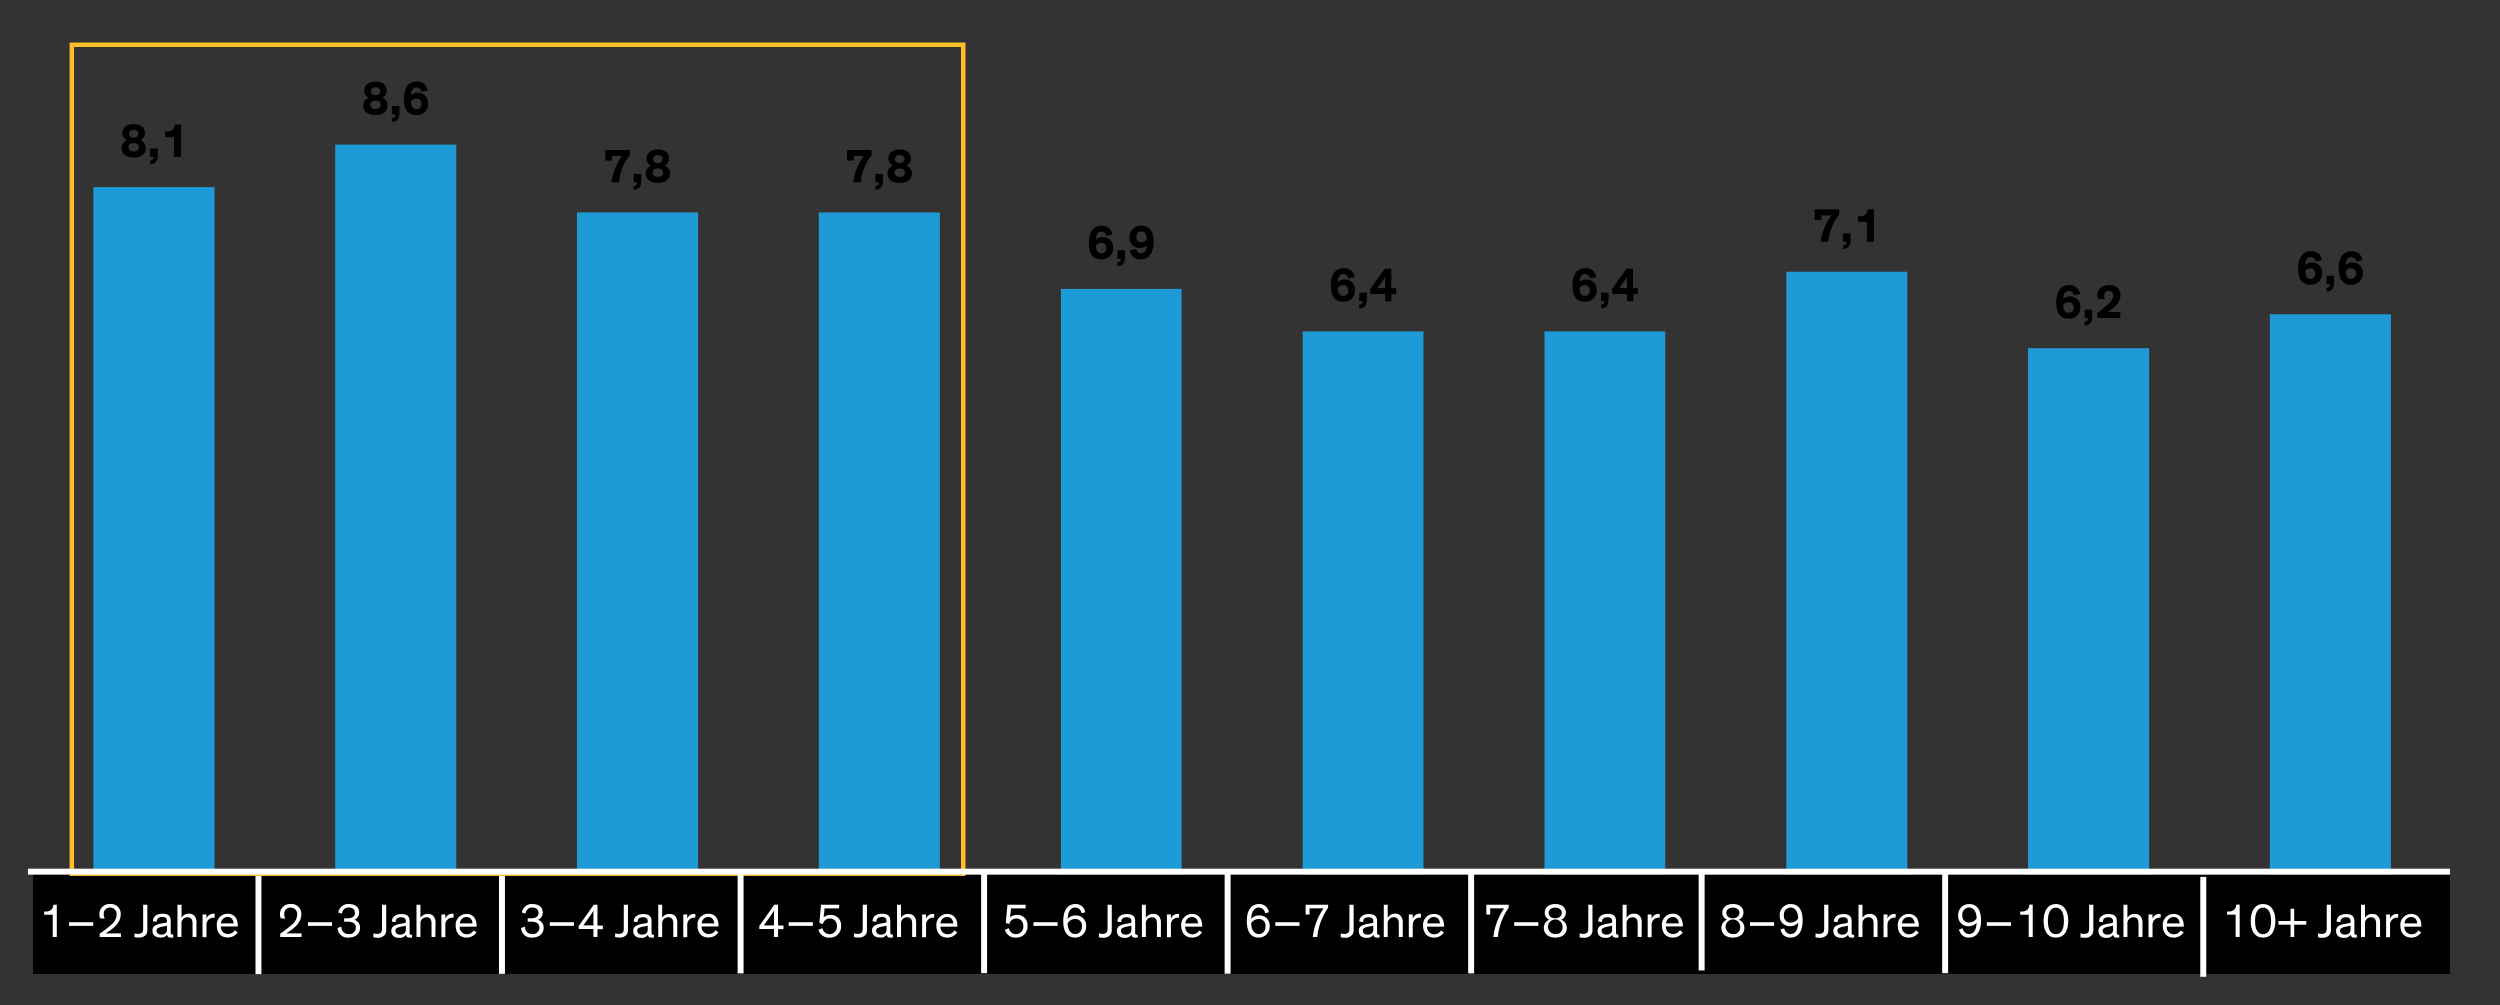
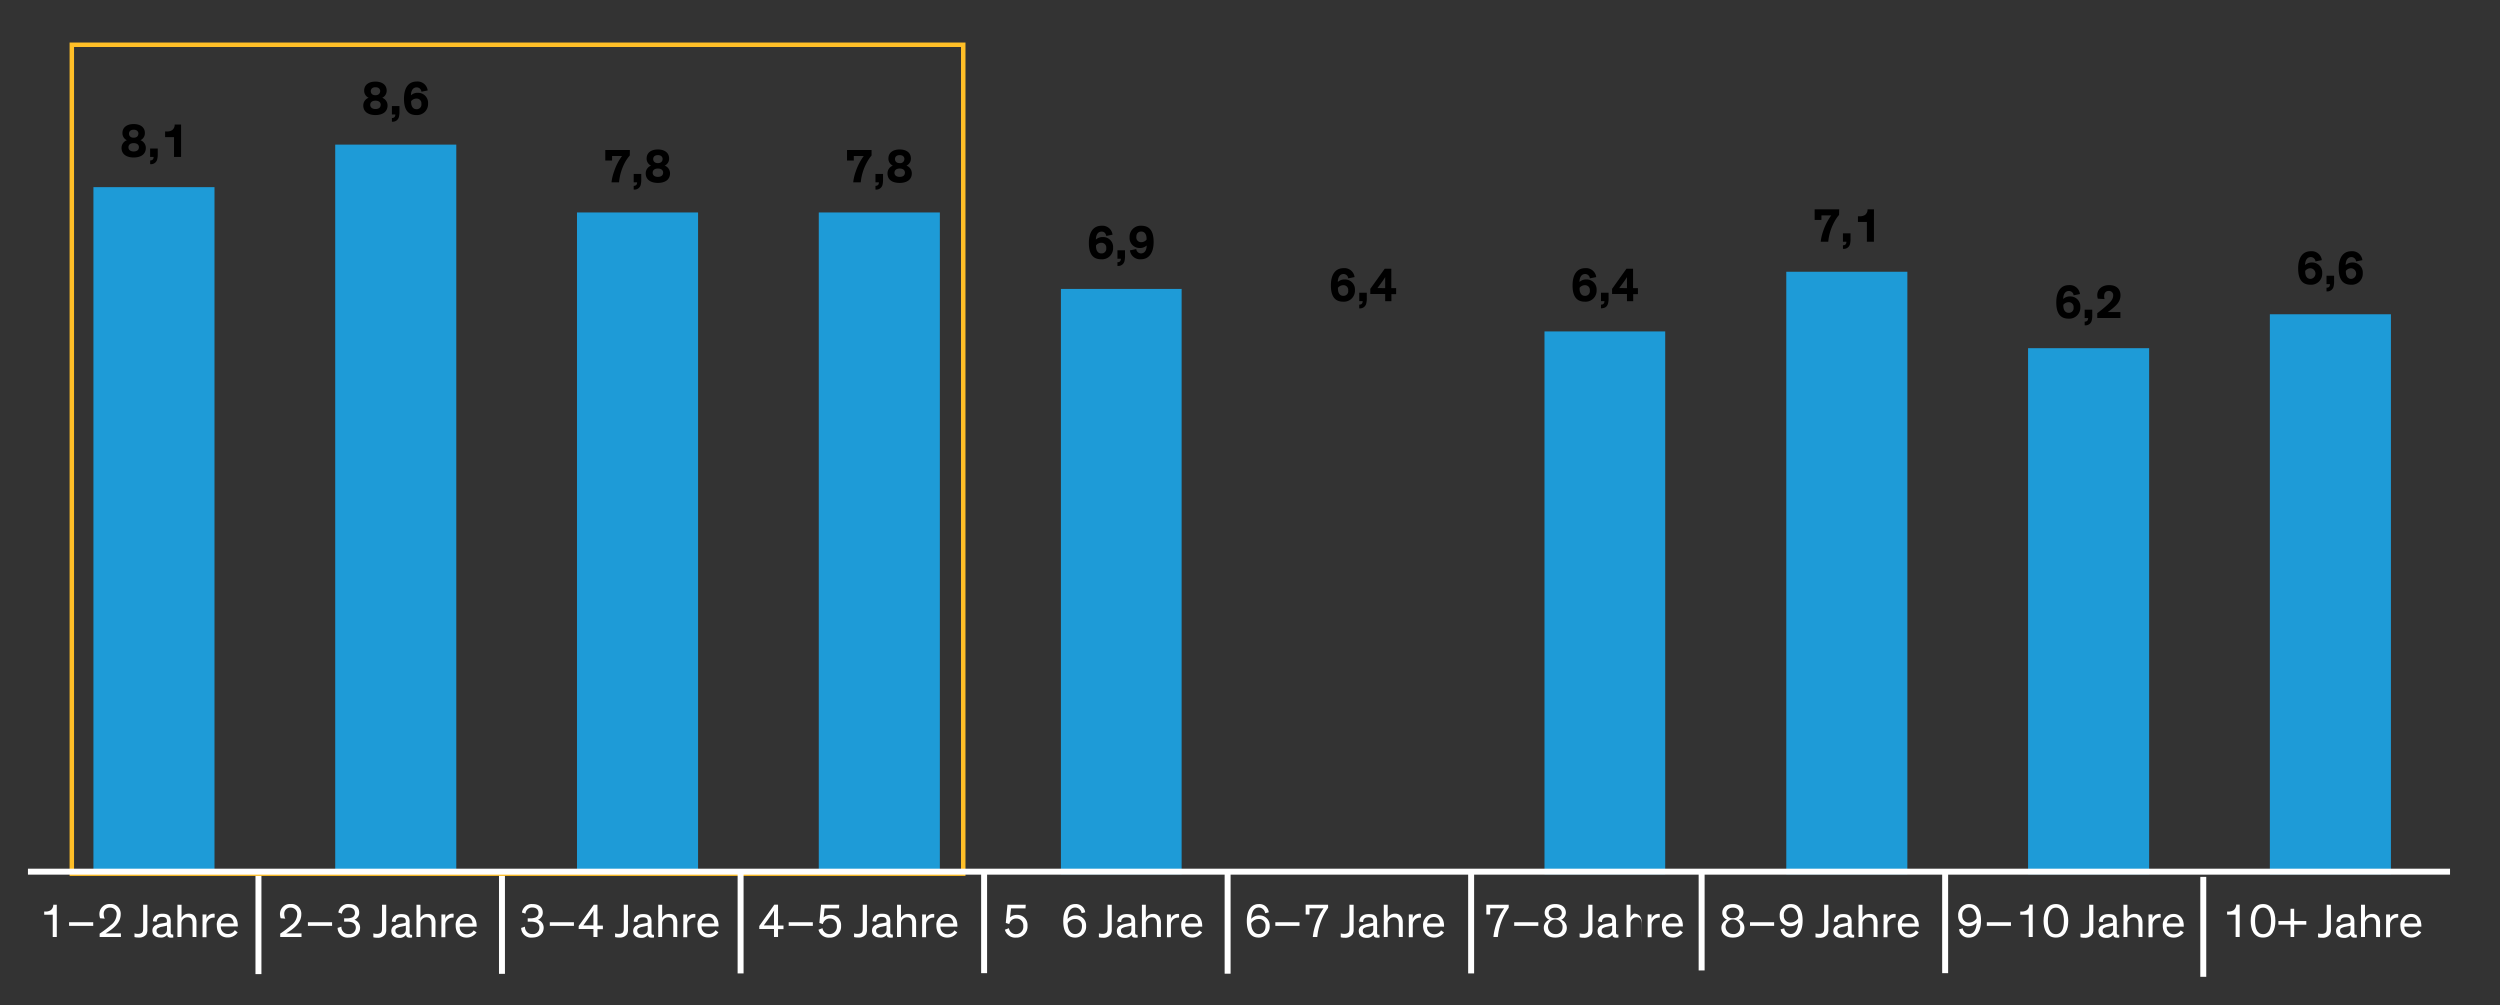
<svg xmlns="http://www.w3.org/2000/svg" viewBox="0 0 840 337.69">
  <rect x="0" y="0" width="840" height="337.69" fill="#333333" stroke="none" />
  <defs>
    <style>.cls-1,.cls-4{fill:none;}.cls-1{stroke:#fff;stroke-miterlimit:10;stroke-width:2px;}.cls-2{fill:#1e9bd7;}.cls-3{fill:#fff;}.cls-4{stroke:#ffbf27;stroke-linecap:round;stroke-width:1.5px;}</style>
  </defs>
  <g id="Annotation">
-     <rect x="11.11" y="293.75" width="812.1" height="33.5" />
    <line class="cls-1" x1="86.84" y1="293.73" x2="86.84" y2="327.3" />
    <line class="cls-1" x1="168.66" y1="293.63" x2="168.66" y2="327.21" />
  </g>
  <g id="Blog_Template" data-name="Blog Template">
    <polygon class="cls-2" points="31.39 62.88 72.07 62.88 72.07 293.75 31.39 293.75 31.39 62.88 31.39 62.88" />
    <polygon class="cls-2" points="112.63 48.59 153.31 48.59 153.31 293.75 112.63 293.75 112.63 48.59 112.63 48.59" />
    <polygon class="cls-2" points="193.87 71.39 234.55 71.39 234.55 293.75 193.87 293.75 193.87 71.39 193.87 71.39" />
    <polygon class="cls-2" points="275.11 71.39 315.79 71.39 315.79 293.75 275.11 293.75 275.11 71.39 275.11 71.39" />
    <polygon class="cls-2" points="356.47 97.08 397.03 97.08 397.03 293.75 356.47 293.75 356.47 97.08 356.47 97.08" />
-     <polygon class="cls-2" points="437.71 111.36 478.27 111.36 478.27 293.75 437.71 293.75 437.71 111.36 437.71 111.36" />
    <polygon class="cls-2" points="518.95 111.36 559.51 111.36 559.51 293.75 518.95 293.75 518.95 111.36 518.95 111.36" />
    <polygon class="cls-2" points="600.19 91.31 640.87 91.31 640.87 293.75 600.19 293.75 600.19 91.31 600.19 91.31" />
    <polygon class="cls-2" points="681.43 116.99 722.11 116.99 722.11 293.75 681.43 293.75 681.43 116.99 681.43 116.99" />
    <polygon class="cls-2" points="762.67 105.59 803.35 105.59 803.35 293.75 762.67 293.75 762.67 105.59 762.67 105.59" />
    <g id="Live_Text" data-name="Live Text">
      <path d="M48.68,44.68a2.58,2.58,0,0,1-1.49,2.43A2.76,2.76,0,0,1,49,49.69c0,2.24-1.81,3.23-4.08,3.23-2.11,0-4.08-.89-4.08-3.23a2.76,2.76,0,0,1,1.79-2.58,2.58,2.58,0,0,1-1.49-2.43c0-1.81,1.43-3,3.78-3S48.68,42.87,48.68,44.68Zm-2,4.82c0-.82-.59-1.41-1.76-1.41s-1.76.59-1.76,1.41.64,1.39,1.76,1.39S46.66,50.36,46.66,49.5Zm-.17-4.59c0-.64-.44-1.33-1.59-1.33s-1.58.69-1.58,1.33.41,1.36,1.58,1.36S46.49,45.55,46.49,44.91Z" />
      <path d="M53,49.9v1.73a6.8,6.8,0,0,1-.18,1.9,2.12,2.12,0,0,1-2.36,1.62V53.92c.75-.05,1.15-.37,1.15-1.19H50.44V49.9Z" />
      <path d="M60.84,52.73H58.47V46.07h-3v-1.9H56a3.06,3.06,0,0,0,1.86-.46,2.24,2.24,0,0,0,.83-1.86h2.15Z" />
      <path d="M129.92,30.42a2.6,2.6,0,0,1-1.49,2.43,2.75,2.75,0,0,1,1.79,2.58c0,2.24-1.81,3.23-4.08,3.23-2.11,0-4.08-.9-4.08-3.23a2.75,2.75,0,0,1,1.79-2.58,2.6,2.6,0,0,1-1.49-2.43c0-1.81,1.43-3,3.78-3S129.92,28.61,129.92,30.42Zm-2,4.81c0-.81-.59-1.4-1.76-1.4s-1.76.59-1.76,1.4.64,1.4,1.76,1.4S127.9,36.1,127.9,35.23Zm-.17-4.59c0-.64-.44-1.33-1.59-1.33s-1.58.69-1.58,1.33S125,32,126.14,32,127.73,31.28,127.73,30.64Z" />
      <path d="M134.22,35.63v1.73a6.88,6.88,0,0,1-.18,1.91,2.12,2.12,0,0,1-2.36,1.61V39.65c.75,0,1.15-.37,1.15-1.18h-1.15V35.63Z" />
      <path d="M141.6,30.82A1.59,1.59,0,0,0,140,29.36c-1.3,0-1.91,1.17-1.92,2.67a3.21,3.21,0,0,1,2.29-.85,3.36,3.36,0,0,1,3.46,3.57,3.71,3.71,0,0,1-3.94,3.91c-2.72,0-4.15-1.71-4.15-5.47s1.57-5.8,4.29-5.8a3.42,3.42,0,0,1,3.67,3Zm-1.67,2.3a2.26,2.26,0,0,0-1.79.88c0,.1,0,.21,0,.31,0,1.08.42,2.38,1.8,2.38a1.57,1.57,0,0,0,1.65-1.79A1.59,1.59,0,0,0,139.93,33.12Z" />
      <path d="M211.61,52.24A13.45,13.45,0,0,0,210,54.55,17.46,17.46,0,0,0,208,61.27h-2.53a15.41,15.41,0,0,1,.89-3.73A18.22,18.22,0,0,1,209,52.42h-3.34v1.52h-2.28V50.39h8.25Z" />
      <path d="M215.46,58.44v1.73a7.35,7.35,0,0,1-.17,1.9,2.14,2.14,0,0,1-2.37,1.62V62.46c.75-.05,1.15-.37,1.15-1.19h-1.15V58.44Z" />
      <path d="M224.82,53.22a2.56,2.56,0,0,1-1.49,2.43,2.76,2.76,0,0,1,1.8,2.58c0,2.24-1.81,3.23-4.09,3.23-2.11,0-4.08-.89-4.08-3.23a2.76,2.76,0,0,1,1.8-2.58,2.56,2.56,0,0,1-1.49-2.43c0-1.81,1.42-3,3.77-3S224.82,51.41,224.82,53.22Zm-2,4.82c0-.82-.6-1.41-1.77-1.41s-1.75.59-1.75,1.41.63,1.39,1.75,1.39S222.81,58.9,222.81,58Zm-.18-4.6c0-.64-.43-1.32-1.59-1.32s-1.58.68-1.58,1.32.42,1.37,1.58,1.37S222.63,54.09,222.63,53.44Z" />
      <path d="M292.85,52.24a13.45,13.45,0,0,0-1.57,2.31,17.46,17.46,0,0,0-2.07,6.72h-2.53a15.88,15.88,0,0,1,.88-3.73,18.52,18.52,0,0,1,2.66-5.12h-3.34v1.52H284.6V50.39h8.25Z" />
      <path d="M296.7,58.44v1.73a7.35,7.35,0,0,1-.17,1.9,2.14,2.14,0,0,1-2.37,1.62V62.46c.75-.05,1.15-.37,1.15-1.19h-1.15V58.44Z" />
      <path d="M306.06,53.22a2.56,2.56,0,0,1-1.49,2.43,2.76,2.76,0,0,1,1.8,2.58c0,2.24-1.81,3.23-4.08,3.23s-4.09-.89-4.09-3.23a2.76,2.76,0,0,1,1.8-2.58,2.56,2.56,0,0,1-1.49-2.43c0-1.81,1.42-3,3.78-3S306.06,51.41,306.06,53.22Zm-2,4.82c0-.82-.6-1.41-1.76-1.41s-1.76.59-1.76,1.41.63,1.39,1.76,1.39S304.05,58.9,304.05,58Zm-.18-4.6c0-.64-.43-1.32-1.58-1.32s-1.59.68-1.59,1.32.42,1.37,1.59,1.37A1.38,1.38,0,0,0,303.87,53.44Z" />
      <path d="M371.71,79.28c-.16-.71-.54-1.46-1.56-1.46-1.3,0-1.91,1.17-1.93,2.67a3.23,3.23,0,0,1,2.29-.84A3.34,3.34,0,0,1,374,83.21,3.71,3.71,0,0,1,370,87.12c-2.72,0-4.14-1.71-4.14-5.47s1.57-5.8,4.29-5.8a3.4,3.4,0,0,1,3.66,3Zm-1.66,2.3a2.25,2.25,0,0,0-1.79.88c0,.1,0,.21,0,.31,0,1.09.42,2.38,1.79,2.38a1.56,1.56,0,0,0,1.65-1.79A1.58,1.58,0,0,0,370.05,81.58Z" />
      <path d="M378,84.1v1.72a7.39,7.39,0,0,1-.17,1.91,2.15,2.15,0,0,1-2.37,1.62V88.11c.75,0,1.15-.37,1.15-1.18h-1.15V84.1Z" />
      <path d="M381.79,83.69a1.58,1.58,0,0,0,1.57,1.45c1.3,0,1.91-1.16,1.92-2.66a3.21,3.21,0,0,1-2.29.85,3.35,3.35,0,0,1-3.45-3.57,3.7,3.7,0,0,1,3.93-3.91c2.76,0,4.15,1.71,4.15,5.48,0,3.61-1.57,5.79-4.29,5.79a3.42,3.42,0,0,1-3.67-3Zm1.67-2.32a2.24,2.24,0,0,0,1.79-.88c0-.09,0-.2,0-.3,0-1.09-.42-2.39-1.8-2.39-1,0-1.64.63-1.64,1.8A1.58,1.58,0,0,0,383.46,81.37Z" />
      <path d="M453,93.53a1.58,1.58,0,0,0-1.57-1.46c-1.29,0-1.9,1.17-1.92,2.67a3.22,3.22,0,0,1,2.29-.84,3.34,3.34,0,0,1,3.46,3.56,3.71,3.71,0,0,1-3.94,3.91c-2.72,0-4.14-1.71-4.14-5.47s1.57-5.8,4.29-5.8a3.4,3.4,0,0,1,3.66,3Zm-1.66,2.3a2.26,2.26,0,0,0-1.79.88c0,.1,0,.21,0,.31,0,1.09.42,2.38,1.79,2.38a1.56,1.56,0,0,0,1.65-1.79A1.58,1.58,0,0,0,451.29,95.83Z" />
      <path d="M459.24,98.35v1.72a6.88,6.88,0,0,1-.18,1.91,2.13,2.13,0,0,1-2.36,1.62v-1.24c.75,0,1.15-.37,1.15-1.18H456.7V98.35Z" />
      <path d="M469.1,96.82v2h-1.59v2.39h-2.09V98.79h-5V97.05l4.84-6.76h2.22v6.53Zm-3.68,0V95c0-.8,0-1.89,0-1.89h0s-.34.59-.79,1.21l-1,1.38c-.32.45-.82,1.1-.82,1.1v0l1.35,0Z" />
      <path d="M534.19,93.53a1.58,1.58,0,0,0-1.57-1.46c-1.29,0-1.9,1.17-1.92,2.67A3.22,3.22,0,0,1,533,93.9a3.34,3.34,0,0,1,3.46,3.56,3.71,3.71,0,0,1-3.94,3.91c-2.72,0-4.14-1.71-4.14-5.47s1.57-5.8,4.29-5.8a3.4,3.4,0,0,1,3.66,3Zm-1.66,2.3a2.25,2.25,0,0,0-1.79.88c0,.1,0,.21,0,.31,0,1.09.42,2.38,1.79,2.38a1.56,1.56,0,0,0,1.65-1.79A1.58,1.58,0,0,0,532.53,95.83Z" />
      <path d="M540.48,98.35v1.72a6.88,6.88,0,0,1-.18,1.91c-.32,1.06-.94,1.58-2.37,1.62v-1.24c.76,0,1.16-.37,1.16-1.18h-1.16V98.35Z" />
      <path d="M550.34,96.82v2h-1.59v2.39h-2.09V98.79h-5V97.05l4.83-6.76h2.22v6.53Zm-3.68,0V95c0-.8,0-1.89,0-1.89h0s-.34.59-.79,1.21l-1,1.38c-.32.45-.82,1.1-.82,1.1v0l1.34,0Z" />
      <path d="M617.93,72.2a13.38,13.38,0,0,0-1.57,2.3,17.46,17.46,0,0,0-2.07,6.73h-2.53a15.77,15.77,0,0,1,.88-3.73,19,19,0,0,1,2.66-5.13H612v1.52h-2.28V70.34h8.25Z" />
      <path d="M621.78,78.39v1.73A6.93,6.93,0,0,1,621.6,82a2.13,2.13,0,0,1-2.37,1.61V82.41c.76,0,1.16-.37,1.16-1.18h-1.16V78.39Z" />
      <path d="M629.64,81.23h-2.37V74.57h-3V72.66h.54a3.08,3.08,0,0,0,1.86-.46,2.27,2.27,0,0,0,.83-1.86h2.15Z" />
      <path d="M696.73,99.23a1.59,1.59,0,0,0-1.57-1.46c-1.29,0-1.9,1.17-1.92,2.68a3.22,3.22,0,0,1,2.29-.85,3.35,3.35,0,0,1,3.46,3.57,3.71,3.71,0,0,1-3.94,3.9c-2.72,0-4.14-1.71-4.14-5.47s1.57-5.8,4.29-5.8a3.4,3.4,0,0,1,3.66,3Zm-1.66,2.31a2.22,2.22,0,0,0-1.79.88c0,.09,0,.2,0,.3,0,1.09.42,2.38,1.79,2.38a1.56,1.56,0,0,0,1.65-1.79A1.58,1.58,0,0,0,695.07,101.54Z" />
      <path d="M703,104.05v1.73a6.84,6.84,0,0,1-.18,1.9,2.13,2.13,0,0,1-2.37,1.62v-1.23c.76,0,1.16-.37,1.16-1.19h-1.16v-2.83Z" />
      <path d="M704.87,100.35a4,4,0,0,1-.19-1.17c0-1.92,1.51-3.38,4-3.38s3.8,1.35,3.8,3.41-1.28,3.29-2.69,4.45c-.56.45-1,.79-1.6,1.19h4.26v2h-7.77v-1.63a38.56,38.56,0,0,0,3.35-2.74c.89-.81,2-1.82,2-3.18a1.4,1.4,0,0,0-1.51-1.54c-1.1,0-1.52.83-1.52,1.74a3.43,3.43,0,0,0,.15,1Z" />
      <path d="M778,87.83a1.58,1.58,0,0,0-1.56-1.45c-1.3,0-1.91,1.16-1.93,2.67a3.22,3.22,0,0,1,2.29-.85,3.35,3.35,0,0,1,3.46,3.57,3.7,3.7,0,0,1-3.94,3.9c-2.72,0-4.14-1.71-4.14-5.47s1.57-5.79,4.29-5.79a3.4,3.4,0,0,1,3.66,3Zm-1.66,2.31a2.22,2.22,0,0,0-1.79.88c0,.09,0,.21,0,.3,0,1.09.42,2.39,1.79,2.39a1.79,1.79,0,0,0,0-3.57Z" />
      <path d="M784.26,92.65v1.73a6.8,6.8,0,0,1-.18,1.9,2.13,2.13,0,0,1-2.37,1.62V96.67c.76,0,1.16-.37,1.16-1.19h-1.16V92.65Z" />
      <path d="M791.64,87.83a1.59,1.59,0,0,0-1.57-1.45c-1.3,0-1.91,1.16-1.92,2.67a3.21,3.21,0,0,1,2.29-.85,3.34,3.34,0,0,1,3.45,3.57,3.69,3.69,0,0,1-3.93,3.9c-2.72,0-4.15-1.71-4.15-5.47s1.57-5.79,4.29-5.79a3.42,3.42,0,0,1,3.67,3ZM790,90.14a2.24,2.24,0,0,0-1.79.88c0,.09,0,.21,0,.3,0,1.09.42,2.39,1.8,2.39a1.79,1.79,0,0,0,0-3.57Z" />
      <path class="cls-3" d="M19.08,314.83H17.72v-7.49H14.85v-1.07h.36a3,3,0,0,0,1.85-.46A2.28,2.28,0,0,0,17.9,304h1.18Z" />
      <path class="cls-3" d="M23.21,311.09v-1.22h8.11v1.22Z" />
      <path class="cls-3" d="M33.64,308.54a4.39,4.39,0,0,1-.24-1.44,3.34,3.34,0,0,1,3.6-3.34,3.25,3.25,0,0,1,3.55,3.53c0,2.45-1.93,4.23-3.79,5.51-.43.29-.91.59-1.31.83h5.18v1.2H33.48V313.7a34.82,34.82,0,0,0,3.7-2.82,4.68,4.68,0,0,0,2-3.52,2.15,2.15,0,0,0-2.22-2.4,2,2,0,0,0-2.11,2.13,3.73,3.73,0,0,0,.35,1.58Z" />
      <path class="cls-3" d="M49.51,304v8.27a3,3,0,0,1-.38,1.72A2.9,2.9,0,0,1,46.52,315a4.93,4.93,0,0,1-1.33-.15V313.6a3.83,3.83,0,0,0,1.18.19,2.1,2.1,0,0,0,1.28-.36c.45-.37.45-1,.45-2V304Z" />
      <path class="cls-3" d="M58.22,315a4.27,4.27,0,0,1-.76.06c-.92,0-1.23-.4-1.28-1h0A2.58,2.58,0,0,1,53.81,315c-1.55,0-2.59-.83-2.59-2.3a1.93,1.93,0,0,1,1-1.78,7.06,7.06,0,0,1,2.22-.66l1-.17c.48-.08.64-.15.64-.47v-.16c0-.8-.25-1.37-1.61-1.37s-1.8.7-1.8,1.61l-1.28-.14c0-1.71,1.43-2.55,3.14-2.55s2.83.5,2.83,2.41v3.87c0,.53.2.69.66.69h.18Zm-2.12-4a4.65,4.65,0,0,1-.88.22l-.73.16a4.06,4.06,0,0,0-1.49.5.94.94,0,0,0-.4.83c0,.87.67,1.33,1.61,1.33s1.89-.46,1.89-1.65Z" />
      <path class="cls-3" d="M66,314.83H64.7V310.4c0-1.65-.61-2.19-1.73-2.19a2,2,0,0,0-2,2.22v4.4H59.62V304H61v4.4A2.67,2.67,0,0,1,63.4,307a2.36,2.36,0,0,1,2.14,1,3.66,3.66,0,0,1,.48,2Z" />
      <path class="cls-3" d="M72.12,308.33a2.89,2.89,0,0,0-.5,0,2.36,2.36,0,0,0-2.24,2.56v4H68.05v-7.62h1.33v1.44A2.41,2.41,0,0,1,71.69,307a1.88,1.88,0,0,1,.43.05Z" />
      <path class="cls-3" d="M79.85,313.27A3.9,3.9,0,0,1,76.49,315c-2.18,0-3.64-1.49-3.64-4A3.64,3.64,0,0,1,76.47,307c2.29,0,3.43,1.73,3.43,4v.29H74.2a2.37,2.37,0,0,0,2.42,2.54,2.58,2.58,0,0,0,2.27-1.29Zm-5.6-3h4.27c-.11-1.34-.85-2.16-2-2.16A2.22,2.22,0,0,0,74.25,310.27Z" />
      <path class="cls-3" d="M94.31,308.54a4.39,4.39,0,0,1-.24-1.44,3.34,3.34,0,0,1,3.6-3.34,3.25,3.25,0,0,1,3.56,3.53c0,2.45-1.94,4.23-3.8,5.51-.43.29-.91.59-1.31.83h5.19v1.2H94.15V313.7a34.82,34.82,0,0,0,3.7-2.82,4.66,4.66,0,0,0,2-3.52,2.16,2.16,0,0,0-2.23-2.4,2,2,0,0,0-2.11,2.13,3.73,3.73,0,0,0,.35,1.58Z" />
      <path class="cls-3" d="M103.46,311.09v-1.22h8.12v1.22Z" />
      <path class="cls-3" d="M113.69,306.61a3.3,3.3,0,0,1,3.55-2.85c2.31,0,3.44,1.21,3.44,2.83a2.53,2.53,0,0,1-1.6,2.45,2.79,2.79,0,0,1,1.91,2.7c0,1.92-1.46,3.29-3.88,3.29a3.32,3.32,0,0,1-3.68-3.25l1.3-.42a2.3,2.3,0,0,0,2.4,2.48,2.13,2.13,0,0,0,2.42-2.14,1.73,1.73,0,0,0-1.16-1.76,4.76,4.76,0,0,0-1.76-.26h-1v-1.12h.9a4.54,4.54,0,0,0,1.81-.31,1.54,1.54,0,0,0,.91-1.55c0-1.05-.74-1.77-2.08-1.77A2.18,2.18,0,0,0,114.9,307Z" />
      <path class="cls-3" d="M129.77,304v8.27a2.93,2.93,0,0,1-.39,1.72,2.87,2.87,0,0,1-2.6,1.09,4.82,4.82,0,0,1-1.33-.15V313.6a3.83,3.83,0,0,0,1.18.19,2.1,2.1,0,0,0,1.28-.36c.45-.37.45-1,.45-2V304Z" />
      <path class="cls-3" d="M138.47,315a4.14,4.14,0,0,1-.75.06c-.93,0-1.23-.4-1.28-1h0a2.58,2.58,0,0,1-2.36,1.06c-1.55,0-2.59-.83-2.59-2.3a1.91,1.91,0,0,1,1-1.78,7,7,0,0,1,2.22-.66l1-.17c.48-.08.64-.15.64-.47v-.16c0-.8-.25-1.37-1.62-1.37s-1.79.7-1.79,1.61l-1.28-.14c0-1.71,1.43-2.55,3.14-2.55s2.83.5,2.83,2.41v3.87c0,.53.19.69.66.69h.17Zm-2.11-4a4.65,4.65,0,0,1-.88.22l-.74.16a4.07,4.07,0,0,0-1.48.5.94.94,0,0,0-.4.83c0,.87.67,1.33,1.61,1.33s1.89-.46,1.89-1.65Z" />
      <path class="cls-3" d="M146.28,314.83H145V310.4c0-1.65-.6-2.19-1.73-2.19a2,2,0,0,0-2,2.22v4.4h-1.33V304h1.33v4.4a2.67,2.67,0,0,1,2.45-1.31,2.36,2.36,0,0,1,2.14,1,3.66,3.66,0,0,1,.48,2Z" />
      <path class="cls-3" d="M152.38,308.33a2.89,2.89,0,0,0-.5,0,2.36,2.36,0,0,0-2.24,2.56v4h-1.33v-7.62h1.33v1.44A2.41,2.41,0,0,1,152,307a1.88,1.88,0,0,1,.43.05Z" />
      <path class="cls-3" d="M160.11,313.27a3.91,3.91,0,0,1-3.37,1.76c-2.17,0-3.63-1.49-3.63-4a3.64,3.64,0,0,1,3.62-3.95c2.29,0,3.42,1.73,3.42,4v.29h-5.69a2.37,2.37,0,0,0,2.41,2.54,2.6,2.6,0,0,0,2.28-1.29Zm-5.61-3h4.28c-.11-1.34-.85-2.16-2.05-2.16A2.24,2.24,0,0,0,154.5,310.27Z" />
      <path class="cls-3" d="M175.37,306.61a3.3,3.3,0,0,1,3.55-2.85c2.31,0,3.44,1.21,3.44,2.83a2.53,2.53,0,0,1-1.6,2.45,2.79,2.79,0,0,1,1.91,2.7c0,1.92-1.46,3.29-3.88,3.29a3.33,3.33,0,0,1-3.68-3.25l1.3-.42a2.31,2.31,0,0,0,2.4,2.48,2.12,2.12,0,0,0,2.42-2.14,1.74,1.74,0,0,0-1.15-1.76,4.85,4.85,0,0,0-1.77-.26h-1v-1.12h.9a4.54,4.54,0,0,0,1.81-.31,1.54,1.54,0,0,0,.91-1.55c0-1.05-.74-1.77-2.08-1.77a2.16,2.16,0,0,0-2.27,2.06Z" />
      <path class="cls-3" d="M184.73,311.09v-1.22h8.11v1.22Z" />
      <path class="cls-3" d="M200.75,314.83h-1.36v-2.69h-4.95v-1L199.5,304h1.25v7h1.82v1.21h-1.82Zm-1.36-3.9v-3.48c0-.84,0-1.15.06-1.58a18.61,18.61,0,0,1-1,1.6L196,310.93Z" />
      <path class="cls-3" d="M211,304v8.27a2.93,2.93,0,0,1-.39,1.72A2.9,2.9,0,0,1,208,315a4.93,4.93,0,0,1-1.33-.15V313.6a3.9,3.9,0,0,0,1.19.19,2.12,2.12,0,0,0,1.28-.36c.45-.37.45-1,.45-2V304Z" />
      <path class="cls-3" d="M219.74,315a4.23,4.23,0,0,1-.75.06c-.93,0-1.24-.4-1.28-1h0a2.56,2.56,0,0,1-2.35,1.06c-1.55,0-2.6-.83-2.6-2.3a1.93,1.93,0,0,1,1-1.78,7,7,0,0,1,2.23-.66l1-.17c.48-.08.64-.15.64-.47v-.16c0-.8-.26-1.37-1.62-1.37s-1.79.7-1.79,1.61l-1.28-.14c0-1.71,1.42-2.55,3.13-2.55s2.84.5,2.84,2.41v3.87c0,.53.19.69.65.69h.18Zm-2.11-4a4.91,4.91,0,0,1-.88.22l-.74.16a4.13,4.13,0,0,0-1.49.5,1,1,0,0,0-.4.83c0,.87.67,1.33,1.62,1.33s1.89-.46,1.89-1.65Z" />
      <path class="cls-3" d="M227.55,314.83h-1.33V310.4c0-1.65-.61-2.19-1.73-2.19a2,2,0,0,0-2,2.22v4.4h-1.32V304h1.32v4.4a2.68,2.68,0,0,1,2.45-1.31,2.39,2.39,0,0,1,2.15,1,3.66,3.66,0,0,1,.48,2Z" />
      <path class="cls-3" d="M233.64,308.33a2.85,2.85,0,0,0-.49,0,2.36,2.36,0,0,0-2.24,2.56v4h-1.33v-7.62h1.33v1.44a2.39,2.39,0,0,1,2.3-1.63,1.88,1.88,0,0,1,.43.05Z" />
      <path class="cls-3" d="M241.37,313.27A3.9,3.9,0,0,1,238,315c-2.18,0-3.63-1.49-3.63-4A3.64,3.64,0,0,1,238,307c2.29,0,3.43,1.73,3.43,4v.29h-5.7a2.38,2.38,0,0,0,2.42,2.54,2.57,2.57,0,0,0,2.27-1.29Zm-5.6-3H240c-.11-1.34-.84-2.16-2-2.16A2.23,2.23,0,0,0,235.77,310.27Z" />
      <path class="cls-3" d="M261.42,314.83h-1.36v-2.69h-4.94v-1l5.05-7.17h1.25v7h1.83v1.21h-1.83Zm-1.36-3.9v-3.48c0-.84,0-1.15.06-1.58-.25.43-.59,1-1,1.6l-2.48,3.46Z" />
      <path class="cls-3" d="M265,311.09v-1.22h8.11v1.22Z" />
      <path class="cls-3" d="M276.36,311.87a2.35,2.35,0,0,0,2.39,2,2.45,2.45,0,0,0,2.43-2.77,2.28,2.28,0,0,0-2.32-2.48,2.34,2.34,0,0,0-2.37,1.87l-1.18-.38.56-6.13H282l-.08,1.25h-4.86l-.32,3a3.51,3.51,0,0,1,2.3-.83,3.42,3.42,0,0,1,3.56,3.71,3.69,3.69,0,0,1-3.89,3.93,3.55,3.55,0,0,1-3.7-2.66Z" />
      <path class="cls-3" d="M291.29,304v8.27a3,3,0,0,1-.38,1.72A2.9,2.9,0,0,1,288.3,315a4.93,4.93,0,0,1-1.33-.15V313.6a3.9,3.9,0,0,0,1.19.19,2.13,2.13,0,0,0,1.28-.36c.44-.37.44-1,.44-2V304Z" />
      <path class="cls-3" d="M300,315a4.27,4.27,0,0,1-.76.06c-.92,0-1.23-.4-1.28-1h0A2.56,2.56,0,0,1,295.6,315c-1.56,0-2.6-.83-2.6-2.3a1.93,1.93,0,0,1,1-1.78,7.06,7.06,0,0,1,2.22-.66l1-.17c.48-.08.64-.15.64-.47v-.16c0-.8-.25-1.37-1.61-1.37s-1.79.7-1.79,1.61l-1.28-.14c0-1.71,1.42-2.55,3.13-2.55s2.83.5,2.83,2.41v3.87c0,.53.2.69.66.69H300Zm-2.12-4a4.65,4.65,0,0,1-.88.22l-.73.16a4.13,4.13,0,0,0-1.49.5.94.94,0,0,0-.4.83c0,.87.67,1.33,1.62,1.33s1.88-.46,1.88-1.65Z" />
      <path class="cls-3" d="M307.81,314.83h-1.33V310.4c0-1.65-.61-2.19-1.73-2.19a2,2,0,0,0-2,2.22v4.4H301.4V304h1.33v4.4a2.68,2.68,0,0,1,2.45-1.31,2.39,2.39,0,0,1,2.15,1,3.66,3.66,0,0,1,.48,2Z" />
      <path class="cls-3" d="M313.9,308.33a2.89,2.89,0,0,0-.5,0,2.36,2.36,0,0,0-2.24,2.56v4h-1.33v-7.62h1.33v1.44a2.41,2.41,0,0,1,2.31-1.63,1.88,1.88,0,0,1,.43.05Z" />
      <path class="cls-3" d="M321.63,313.27a3.9,3.9,0,0,1-3.36,1.76c-2.18,0-3.64-1.49-3.64-4a3.65,3.65,0,0,1,3.62-3.95c2.29,0,3.43,1.73,3.43,4v.29H316a2.38,2.38,0,0,0,2.42,2.54,2.58,2.58,0,0,0,2.27-1.29Zm-5.6-3h4.27c-.11-1.34-.85-2.16-2.05-2.16A2.22,2.22,0,0,0,316,310.27Z" />
      <path class="cls-3" d="M339,311.87a2.34,2.34,0,0,0,2.38,2,2.46,2.46,0,0,0,2.44-2.77,2.29,2.29,0,0,0-2.32-2.48,2.33,2.33,0,0,0-2.37,1.87l-1.19-.38.56-6.13h6.15l-.08,1.25h-4.87l-.32,3a3.54,3.54,0,0,1,2.31-.83,3.41,3.41,0,0,1,3.55,3.71,3.69,3.69,0,0,1-3.89,3.93,3.55,3.55,0,0,1-3.7-2.66Z" />
-       <path class="cls-3" d="M347.24,311.09v-1.22h8.12v1.22Z" />
      <path class="cls-3" d="M363.41,306.85a2.2,2.2,0,0,0-2.1-1.92c-1.62,0-2.48,1.4-2.58,3.82a3.48,3.48,0,0,1,2.72-1.17,3.34,3.34,0,0,1,3.48,3.52,3.64,3.64,0,0,1-3.68,3.93c-2.47,0-4-1.72-4-5.56,0-3.57,1.44-5.71,4.07-5.71a3.14,3.14,0,0,1,3.31,2.77Zm-2.16,1.93a3,3,0,0,0-2.52,1.41c0,2.18,1,3.65,2.52,3.65,1.36,0,2.29-1,2.29-2.66A2.19,2.19,0,0,0,361.25,308.78Z" />
      <path class="cls-3" d="M373.55,304v8.27a3,3,0,0,1-.38,1.72,2.9,2.9,0,0,1-2.61,1.09,4.82,4.82,0,0,1-1.33-.15V313.6a3.83,3.83,0,0,0,1.18.19,2.1,2.1,0,0,0,1.28-.36c.45-.37.45-1,.45-2V304Z" />
      <path class="cls-3" d="M382.26,315a4.27,4.27,0,0,1-.76.06c-.92,0-1.23-.4-1.28-1h0a2.58,2.58,0,0,1-2.36,1.06c-1.55,0-2.59-.83-2.59-2.3a1.91,1.91,0,0,1,1-1.78,7.06,7.06,0,0,1,2.22-.66l1-.17c.48-.08.64-.15.64-.47v-.16c0-.8-.25-1.37-1.61-1.37s-1.8.7-1.8,1.61l-1.28-.14c0-1.71,1.43-2.55,3.14-2.55s2.83.5,2.83,2.41v3.87c0,.53.2.69.66.69h.18Zm-2.12-4a4.65,4.65,0,0,1-.88.22l-.73.16a4.06,4.06,0,0,0-1.49.5.94.94,0,0,0-.4.83c0,.87.67,1.33,1.61,1.33s1.89-.46,1.89-1.65Z" />
      <path class="cls-3" d="M390.06,314.83h-1.33V310.4c0-1.65-.6-2.19-1.72-2.19a2,2,0,0,0-2,2.22v4.4h-1.33V304H385v4.4a2.67,2.67,0,0,1,2.45-1.31,2.36,2.36,0,0,1,2.14,1,3.66,3.66,0,0,1,.48,2Z" />
      <path class="cls-3" d="M396.16,308.33a2.89,2.89,0,0,0-.5,0,2.36,2.36,0,0,0-2.24,2.56v4h-1.33v-7.62h1.33v1.44a2.41,2.41,0,0,1,2.31-1.63,1.88,1.88,0,0,1,.43.05Z" />
      <path class="cls-3" d="M403.89,313.27a3.9,3.9,0,0,1-3.36,1.76c-2.18,0-3.64-1.49-3.64-4a3.64,3.64,0,0,1,3.62-3.95c2.29,0,3.43,1.73,3.43,4v.29h-5.7a2.37,2.37,0,0,0,2.41,2.54,2.59,2.59,0,0,0,2.28-1.29Zm-5.6-3h4.27c-.11-1.34-.85-2.16-2.05-2.16A2.22,2.22,0,0,0,398.29,310.27Z" />
      <path class="cls-3" d="M425.09,306.85a2.19,2.19,0,0,0-2.1-1.92c-1.61,0-2.48,1.4-2.58,3.82a3.49,3.49,0,0,1,2.73-1.17,3.34,3.34,0,0,1,3.47,3.52,3.64,3.64,0,0,1-3.68,3.93c-2.47,0-4-1.72-4-5.56,0-3.57,1.44-5.71,4.07-5.71a3.14,3.14,0,0,1,3.31,2.77Zm-2.16,1.93a3,3,0,0,0-2.52,1.41c0,2.18,1,3.65,2.52,3.65,1.36,0,2.29-1,2.29-2.66A2.19,2.19,0,0,0,422.93,308.78Z" />
      <path class="cls-3" d="M428.51,311.09v-1.22h8.12v1.22Z" />
      <path class="cls-3" d="M446.26,305a20.3,20.3,0,0,0-3.65,9.84H441.1a21.07,21.07,0,0,1,3.62-9.65H440v2.1h-1.3V304h7.53Z" />
      <path class="cls-3" d="M454.82,304v8.27a2.93,2.93,0,0,1-.39,1.72,2.9,2.9,0,0,1-2.61,1.09,4.93,4.93,0,0,1-1.33-.15V313.6a3.9,3.9,0,0,0,1.19.19,2.12,2.12,0,0,0,1.28-.36c.45-.37.45-1,.45-2V304Z" />
      <path class="cls-3" d="M463.52,315a4.14,4.14,0,0,1-.75.06c-.93,0-1.23-.4-1.28-1h0a2.56,2.56,0,0,1-2.35,1.06c-1.55,0-2.59-.83-2.59-2.3a1.92,1.92,0,0,1,1-1.78,7.12,7.12,0,0,1,2.23-.66l1-.17c.48-.08.64-.15.64-.47v-.16c0-.8-.26-1.37-1.62-1.37s-1.79.7-1.79,1.61l-1.28-.14c0-1.71,1.42-2.55,3.14-2.55s2.83.5,2.83,2.41v3.87c0,.53.19.69.66.69h.17Zm-2.11-4a4.65,4.65,0,0,1-.88.22l-.74.16a4.2,4.2,0,0,0-1.49.5,1,1,0,0,0-.4.83c0,.87.68,1.33,1.62,1.33s1.89-.46,1.89-1.65Z" />
      <path class="cls-3" d="M471.33,314.83H470V310.4c0-1.65-.61-2.19-1.73-2.19a2,2,0,0,0-2,2.22v4.4h-1.32V304h1.32v4.4A2.69,2.69,0,0,1,468.7,307a2.38,2.38,0,0,1,2.15,1,3.66,3.66,0,0,1,.48,2Z" />
      <path class="cls-3" d="M477.42,308.33a2.85,2.85,0,0,0-.49,0,2.36,2.36,0,0,0-2.24,2.56v4h-1.33v-7.62h1.33v1.44A2.4,2.4,0,0,1,477,307a1.81,1.81,0,0,1,.43.05Z" />
      <path class="cls-3" d="M485.15,313.27a3.88,3.88,0,0,1-3.36,1.76c-2.17,0-3.63-1.49-3.63-4a3.64,3.64,0,0,1,3.62-3.95c2.28,0,3.42,1.73,3.42,4v.29h-5.7a2.38,2.38,0,0,0,2.42,2.54,2.57,2.57,0,0,0,2.27-1.29Zm-5.6-3h4.28c-.12-1.34-.85-2.16-2.05-2.16A2.24,2.24,0,0,0,479.55,310.27Z" />
      <path class="cls-3" d="M506.93,305a20.3,20.3,0,0,0-3.65,9.84h-1.5a20.94,20.94,0,0,1,3.61-9.65H500.7v2.1h-1.29V304h7.52Z" />
      <path class="cls-3" d="M508.77,311.09v-1.22h8.11v1.22Z" />
      <path class="cls-3" d="M526.13,306.65a2.66,2.66,0,0,1-1.55,2.39,2.92,2.92,0,0,1,1.87,2.72c0,1.71-1.18,3.27-3.87,3.27s-3.86-1.56-3.86-3.27a2.9,2.9,0,0,1,1.87-2.74,2.51,2.51,0,0,1-1.57-2.37c0-1.63,1.25-2.89,3.56-2.89S526.13,305,526.13,306.65ZM525,311.74a2.45,2.45,0,1,0-2.43,2.1A2.14,2.14,0,0,0,525,311.74Zm-.24-5c0-1.05-.9-1.77-2.19-1.77s-2.2.72-2.2,1.77.77,1.79,2.2,1.79S524.77,307.68,524.77,306.7Z" />
      <path class="cls-3" d="M535.07,304v8.27a2.94,2.94,0,0,1-.38,1.72,2.9,2.9,0,0,1-2.61,1.09,4.93,4.93,0,0,1-1.33-.15V313.6a3.9,3.9,0,0,0,1.19.19,2.13,2.13,0,0,0,1.28-.36c.44-.37.44-1,.44-2V304Z" />
      <path class="cls-3" d="M543.78,315a4.23,4.23,0,0,1-.75.06c-.93,0-1.24-.4-1.28-1h0a2.56,2.56,0,0,1-2.35,1.06c-1.55,0-2.6-.83-2.6-2.3a1.93,1.93,0,0,1,1-1.78,7,7,0,0,1,2.23-.66l1-.17c.48-.08.64-.15.64-.47v-.16c0-.8-.26-1.37-1.62-1.37s-1.79.7-1.79,1.61L537,309.6c0-1.71,1.42-2.55,3.13-2.55s2.84.5,2.84,2.41v3.87c0,.53.19.69.65.69h.18Zm-2.11-4a4.91,4.91,0,0,1-.88.22l-.74.16a4.13,4.13,0,0,0-1.49.5.94.94,0,0,0-.4.83c0,.87.67,1.33,1.62,1.33s1.89-.46,1.89-1.65Z" />
-       <path class="cls-3" d="M551.59,314.83h-1.33V310.4c0-1.65-.61-2.19-1.73-2.19a2,2,0,0,0-2,2.22v4.4h-1.33V304h1.33v4.4A2.68,2.68,0,0,1,549,307a2.39,2.39,0,0,1,2.15,1,3.66,3.66,0,0,1,.48,2Z" />
+       <path class="cls-3" d="M551.59,314.83V310.4c0-1.65-.61-2.19-1.73-2.19a2,2,0,0,0-2,2.22v4.4h-1.33V304h1.33v4.4A2.68,2.68,0,0,1,549,307a2.39,2.39,0,0,1,2.15,1,3.66,3.66,0,0,1,.48,2Z" />
      <path class="cls-3" d="M557.68,308.33a2.85,2.85,0,0,0-.49,0,2.36,2.36,0,0,0-2.25,2.56v4h-1.32v-7.62h1.32v1.44a2.41,2.41,0,0,1,2.31-1.63,1.88,1.88,0,0,1,.43.05Z" />
      <path class="cls-3" d="M565.41,313.27a3.9,3.9,0,0,1-3.36,1.76c-2.18,0-3.63-1.49-3.63-4A3.64,3.64,0,0,1,562,307c2.29,0,3.43,1.73,3.43,4v.29h-5.7a2.38,2.38,0,0,0,2.42,2.54,2.57,2.57,0,0,0,2.27-1.29Zm-5.6-3h4.27c-.11-1.34-.85-2.16-2.05-2.16A2.23,2.23,0,0,0,559.81,310.27Z" />
      <path class="cls-3" d="M585.81,306.65a2.67,2.67,0,0,1-1.56,2.39,2.91,2.91,0,0,1,1.87,2.72c0,1.71-1.18,3.27-3.87,3.27s-3.86-1.56-3.86-3.27a2.91,2.91,0,0,1,1.88-2.74,2.51,2.51,0,0,1-1.57-2.37c0-1.63,1.25-2.89,3.55-2.89S585.81,305,585.81,306.65Zm-1.13,5.09a2.45,2.45,0,1,0-2.43,2.1A2.14,2.14,0,0,0,584.68,311.74Zm-.24-5c0-1.05-.89-1.77-2.19-1.77s-2.19.72-2.19,1.77.77,1.79,2.19,1.79S584.44,307.68,584.44,306.7Z" />
      <path class="cls-3" d="M588,311.09v-1.22h8.11v1.22Z" />
      <path class="cls-3" d="M599.51,311.92a2.22,2.22,0,0,0,2.1,1.92c1.62,0,2.48-1.39,2.58-3.81a3.45,3.45,0,0,1-2.72,1.17,3.34,3.34,0,0,1-3.48-3.52,3.64,3.64,0,0,1,3.69-3.92c2.46,0,4,1.71,4,5.55,0,3.57-1.44,5.72-4.07,5.72a3.15,3.15,0,0,1-3.31-2.77Zm2.17-1.94a3,3,0,0,0,2.51-1.41c-.05-2.17-1-3.64-2.51-3.64a2.35,2.35,0,0,0-2.29,2.65A2.18,2.18,0,0,0,601.68,310Z" />
      <path class="cls-3" d="M614.33,304v8.27a3,3,0,0,1-.38,1.72,2.9,2.9,0,0,1-2.61,1.09,4.93,4.93,0,0,1-1.33-.15V313.6a3.83,3.83,0,0,0,1.18.19,2.1,2.1,0,0,0,1.28-.36c.45-.37.45-1,.45-2V304Z" />
      <path class="cls-3" d="M623,315a4.23,4.23,0,0,1-.75.06c-.93,0-1.24-.4-1.29-1h0a2.56,2.56,0,0,1-2.35,1.06c-1.56,0-2.6-.83-2.6-2.3a1.93,1.93,0,0,1,1-1.78,7.06,7.06,0,0,1,2.22-.66l1-.17c.48-.08.64-.15.64-.47v-.16c0-.8-.25-1.37-1.61-1.37s-1.8.7-1.8,1.61l-1.28-.14c0-1.71,1.43-2.55,3.14-2.55s2.83.5,2.83,2.41v3.87c0,.53.2.69.66.69H623Zm-2.12-4a4.65,4.65,0,0,1-.88.22l-.73.16a4.06,4.06,0,0,0-1.49.5.94.94,0,0,0-.4.83c0,.87.67,1.33,1.62,1.33s1.88-.46,1.88-1.65Z" />
      <path class="cls-3" d="M630.84,314.83h-1.32V310.4c0-1.65-.61-2.19-1.73-2.19a2,2,0,0,0-2,2.22v4.4h-1.33V304h1.33v4.4a2.67,2.67,0,0,1,2.45-1.31,2.36,2.36,0,0,1,2.14,1,3.66,3.66,0,0,1,.48,2Z" />
      <path class="cls-3" d="M636.94,308.33a2.89,2.89,0,0,0-.5,0,2.36,2.36,0,0,0-2.24,2.56v4h-1.33v-7.62h1.33v1.44a2.41,2.41,0,0,1,2.31-1.63,1.88,1.88,0,0,1,.43.05Z" />
      <path class="cls-3" d="M644.67,313.27a3.9,3.9,0,0,1-3.36,1.76c-2.18,0-3.64-1.49-3.64-4a3.64,3.64,0,0,1,3.62-3.95c2.29,0,3.43,1.73,3.43,4v.29H639a2.37,2.37,0,0,0,2.42,2.54,2.58,2.58,0,0,0,2.27-1.29Zm-5.6-3h4.27c-.11-1.34-.85-2.16-2.05-2.16A2.22,2.22,0,0,0,639.07,310.27Z" />
      <path class="cls-3" d="M659.47,311.92a2.2,2.2,0,0,0,2.1,1.92c1.61,0,2.48-1.39,2.57-3.81a3.45,3.45,0,0,1-2.72,1.17,3.34,3.34,0,0,1-3.47-3.52,3.64,3.64,0,0,1,3.68-3.92c2.47,0,4,1.71,4,5.55,0,3.57-1.44,5.72-4.06,5.72a3.17,3.17,0,0,1-3.32-2.77Zm2.16-1.94a3,3,0,0,0,2.51-1.41c0-2.17-1-3.64-2.51-3.64a2.35,2.35,0,0,0-2.29,2.65A2.19,2.19,0,0,0,661.63,310Z" />
      <path class="cls-3" d="M667.57,311.09v-1.22h8.11v1.22Z" />
      <path class="cls-3" d="M683,314.83h-1.36v-7.49H678.8v-1.07h.35a3.1,3.1,0,0,0,1.86-.46,2.27,2.27,0,0,0,.83-1.86H683Z" />
      <path class="cls-3" d="M686.64,309.41c0-3.08,1.26-5.65,4.14-5.65s4.15,2.56,4.15,5.65c0,2.85-1,5.62-4.15,5.62S686.64,312.27,686.64,309.41Zm1.45,0c0,2.36.6,4.46,2.69,4.46s2.69-2.1,2.69-4.46c0-2.52-.81-4.45-2.69-4.45S688.09,306.86,688.09,309.38Z" />
      <path class="cls-3" d="M703.36,304v8.27a2.93,2.93,0,0,1-.39,1.72,2.87,2.87,0,0,1-2.6,1.09,4.82,4.82,0,0,1-1.33-.15V313.6a3.83,3.83,0,0,0,1.18.19,2.1,2.1,0,0,0,1.28-.36c.45-.37.45-1,.45-2V304Z" />
      <path class="cls-3" d="M712.06,315a4.14,4.14,0,0,1-.75.06c-.93,0-1.23-.4-1.28-1h0a2.56,2.56,0,0,1-2.35,1.06c-1.55,0-2.59-.83-2.59-2.3a1.92,1.92,0,0,1,1-1.78,7.12,7.12,0,0,1,2.23-.66l1-.17c.48-.08.64-.15.64-.47v-.16c0-.8-.26-1.37-1.62-1.37s-1.79.7-1.79,1.61l-1.28-.14c0-1.71,1.43-2.55,3.14-2.55s2.83.5,2.83,2.41v3.87c0,.53.19.69.66.69h.17ZM710,311a4.65,4.65,0,0,1-.88.22l-.74.16a4.07,4.07,0,0,0-1.48.5.94.94,0,0,0-.4.83c0,.87.67,1.33,1.61,1.33s1.89-.46,1.89-1.65Z" />
      <path class="cls-3" d="M719.87,314.83h-1.33V310.4c0-1.65-.61-2.19-1.73-2.19a2,2,0,0,0-2,2.22v4.4h-1.33V304h1.33v4.4a2.67,2.67,0,0,1,2.45-1.31,2.37,2.37,0,0,1,2.14,1,3.66,3.66,0,0,1,.48,2Z" />
      <path class="cls-3" d="M726,308.33a3,3,0,0,0-.5,0,2.36,2.36,0,0,0-2.24,2.56v4H721.9v-7.62h1.33v1.44a2.41,2.41,0,0,1,2.3-1.63,2,2,0,0,1,.44.05Z" />
      <path class="cls-3" d="M733.7,313.27a3.92,3.92,0,0,1-3.37,1.76c-2.17,0-3.63-1.49-3.63-4a3.64,3.64,0,0,1,3.62-3.95c2.29,0,3.42,1.73,3.42,4v.29H728a2.38,2.38,0,0,0,2.42,2.54,2.6,2.6,0,0,0,2.28-1.29Zm-5.61-3h4.28c-.12-1.34-.85-2.16-2-2.16A2.24,2.24,0,0,0,728.09,310.27Z" />
      <path class="cls-3" d="M752.53,314.83h-1.36v-7.49h-2.86v-1.07h.35a3.1,3.1,0,0,0,1.86-.46,2.27,2.27,0,0,0,.83-1.86h1.18Z" />
      <path class="cls-3" d="M756.24,309.41c0-3.08,1.27-5.65,4.15-5.65s4.14,2.56,4.14,5.65c0,2.85-1,5.62-4.14,5.62S756.24,312.27,756.24,309.41Zm1.46,0c0,2.36.59,4.46,2.69,4.46s2.69-2.1,2.69-4.46c0-2.52-.82-4.45-2.69-4.45S757.7,306.86,757.7,309.38Z" />
      <path class="cls-3" d="M770.85,314.83h-1.23v-4.14h-4.08v-1.22h4.08v-4.13h1.23v4.13h4.07v1.22h-4.07Z" />
      <path class="cls-3" d="M783.19,304v8.27a2.93,2.93,0,0,1-.39,1.72,2.87,2.87,0,0,1-2.6,1.09,4.82,4.82,0,0,1-1.33-.15V313.6a3.83,3.83,0,0,0,1.18.19,2.1,2.1,0,0,0,1.28-.36c.45-.37.45-1,.45-2V304Z" />
      <path class="cls-3" d="M791.89,315a4.14,4.14,0,0,1-.75.06c-.93,0-1.23-.4-1.28-1h0a2.56,2.56,0,0,1-2.35,1.06c-1.55,0-2.59-.83-2.59-2.3a1.92,1.92,0,0,1,1-1.78,7.12,7.12,0,0,1,2.23-.66l1-.17c.48-.08.64-.15.64-.47v-.16c0-.8-.26-1.37-1.62-1.37s-1.79.7-1.79,1.61l-1.28-.14c0-1.71,1.43-2.55,3.14-2.55s2.83.5,2.83,2.41v3.87c0,.53.19.69.66.69h.17Zm-2.11-4a4.65,4.65,0,0,1-.88.22l-.74.16a4.07,4.07,0,0,0-1.48.5.94.94,0,0,0-.4.83c0,.87.67,1.33,1.61,1.33s1.89-.46,1.89-1.65Z" />
      <path class="cls-3" d="M799.7,314.83h-1.33V310.4c0-1.65-.61-2.19-1.73-2.19a2,2,0,0,0-2,2.22v4.4H793.3V304h1.33v4.4a2.67,2.67,0,0,1,2.45-1.31,2.37,2.37,0,0,1,2.14,1,3.66,3.66,0,0,1,.48,2Z" />
      <path class="cls-3" d="M805.8,308.33a3,3,0,0,0-.5,0,2.36,2.36,0,0,0-2.24,2.56v4h-1.33v-7.62h1.33v1.44a2.41,2.41,0,0,1,2.3-1.63,2,2,0,0,1,.44.05Z" />
      <path class="cls-3" d="M813.53,313.27a3.92,3.92,0,0,1-3.37,1.76c-2.17,0-3.63-1.49-3.63-4a3.64,3.64,0,0,1,3.62-3.95c2.29,0,3.42,1.73,3.42,4v.29h-5.7a2.38,2.38,0,0,0,2.42,2.54,2.6,2.6,0,0,0,2.28-1.29Zm-5.61-3h4.28c-.12-1.34-.85-2.16-2.05-2.16A2.24,2.24,0,0,0,807.92,310.27Z" />
    </g>
    <polygon class="cls-4" points="24.13 15.05 323.65 15.05 323.65 293.57 24.13 293.57 24.13 15.05 24.13 15.05" />
    <line class="cls-1" x1="9.39" y1="292.88" x2="823.21" y2="292.88" />
    <line class="cls-1" x1="248.84" y1="293.5" x2="248.84" y2="327.07" />
    <line class="cls-1" x1="330.66" y1="293.41" x2="330.66" y2="326.98" />
    <line class="cls-1" x1="412.48" y1="293.59" x2="412.48" y2="327.16" />
    <line class="cls-1" x1="494.3" y1="293.5" x2="494.3" y2="327.07" />
    <line class="cls-1" x1="571.75" y1="292.5" x2="571.75" y2="326.07" />
    <line class="cls-1" x1="653.57" y1="293.41" x2="653.57" y2="326.98" />
    <line class="cls-1" x1="740.3" y1="294.63" x2="740.3" y2="328.21" />
  </g>
</svg>